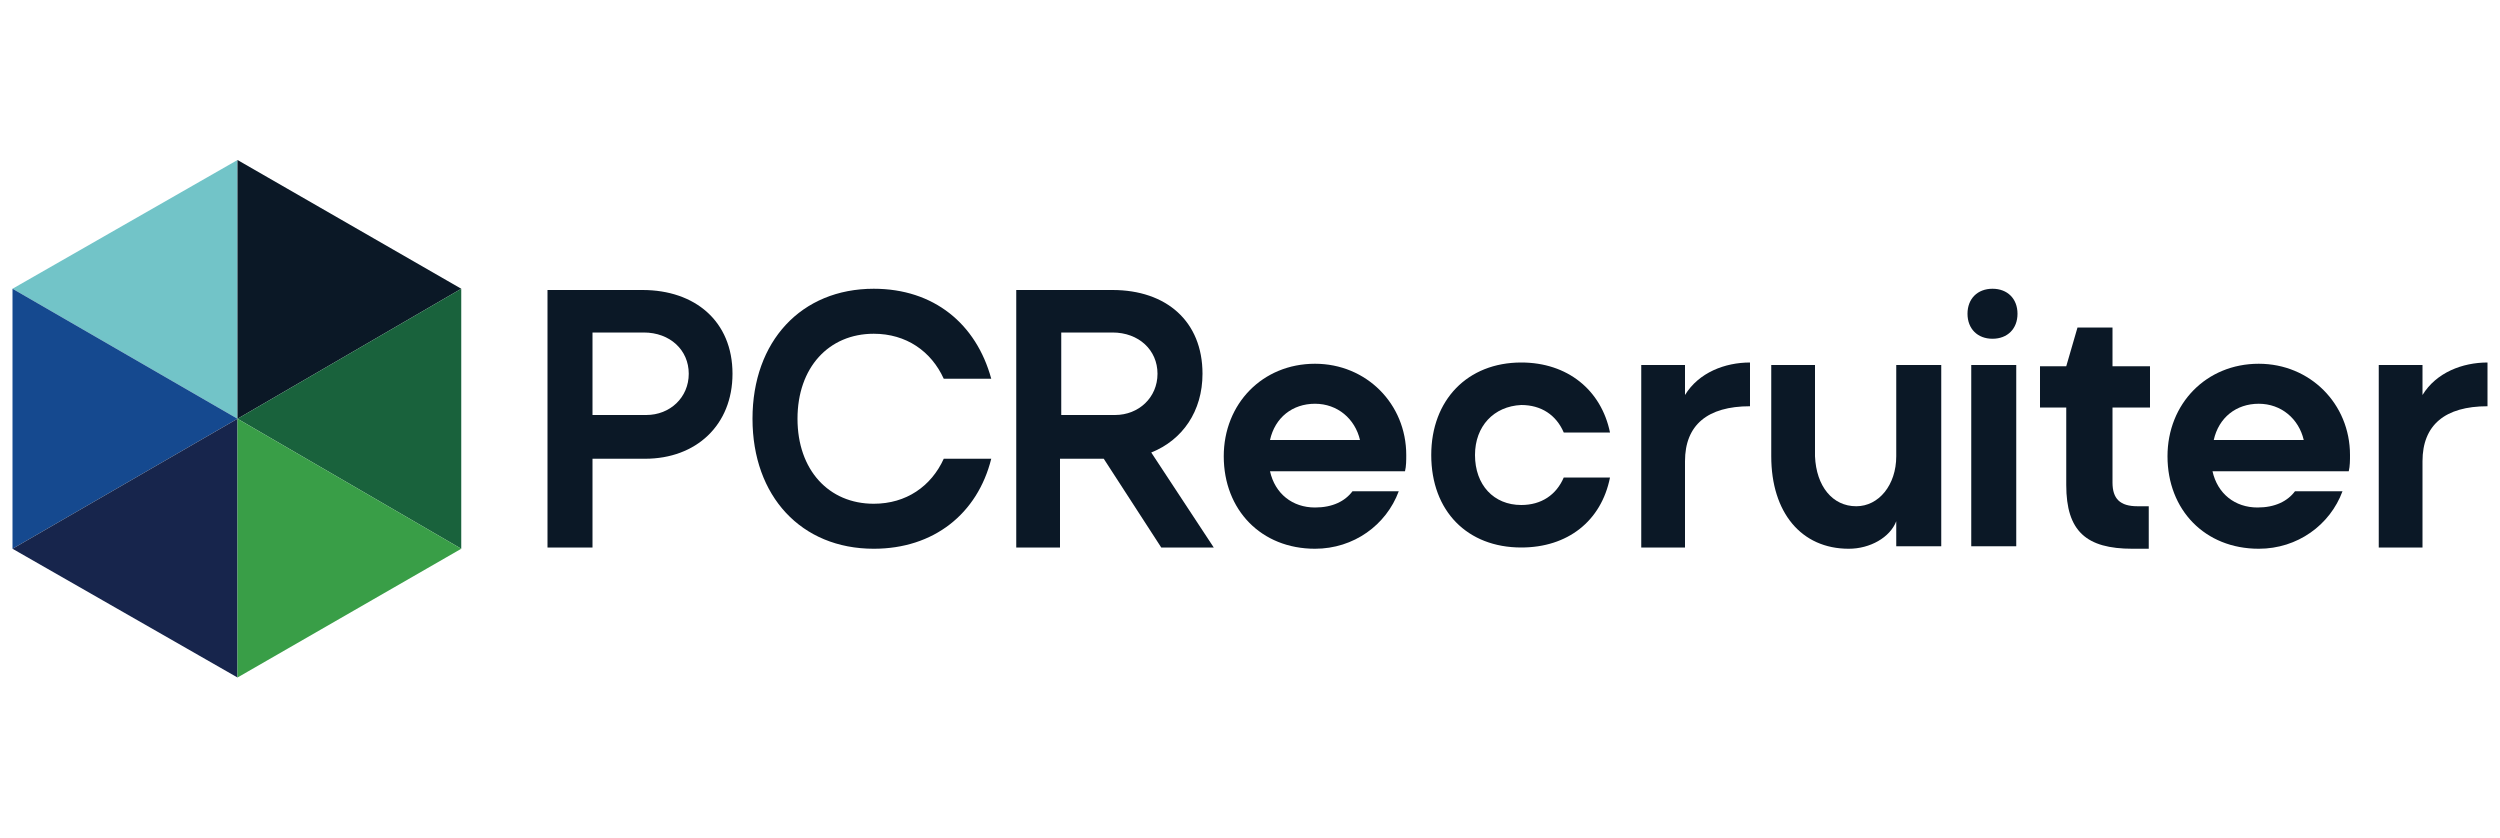
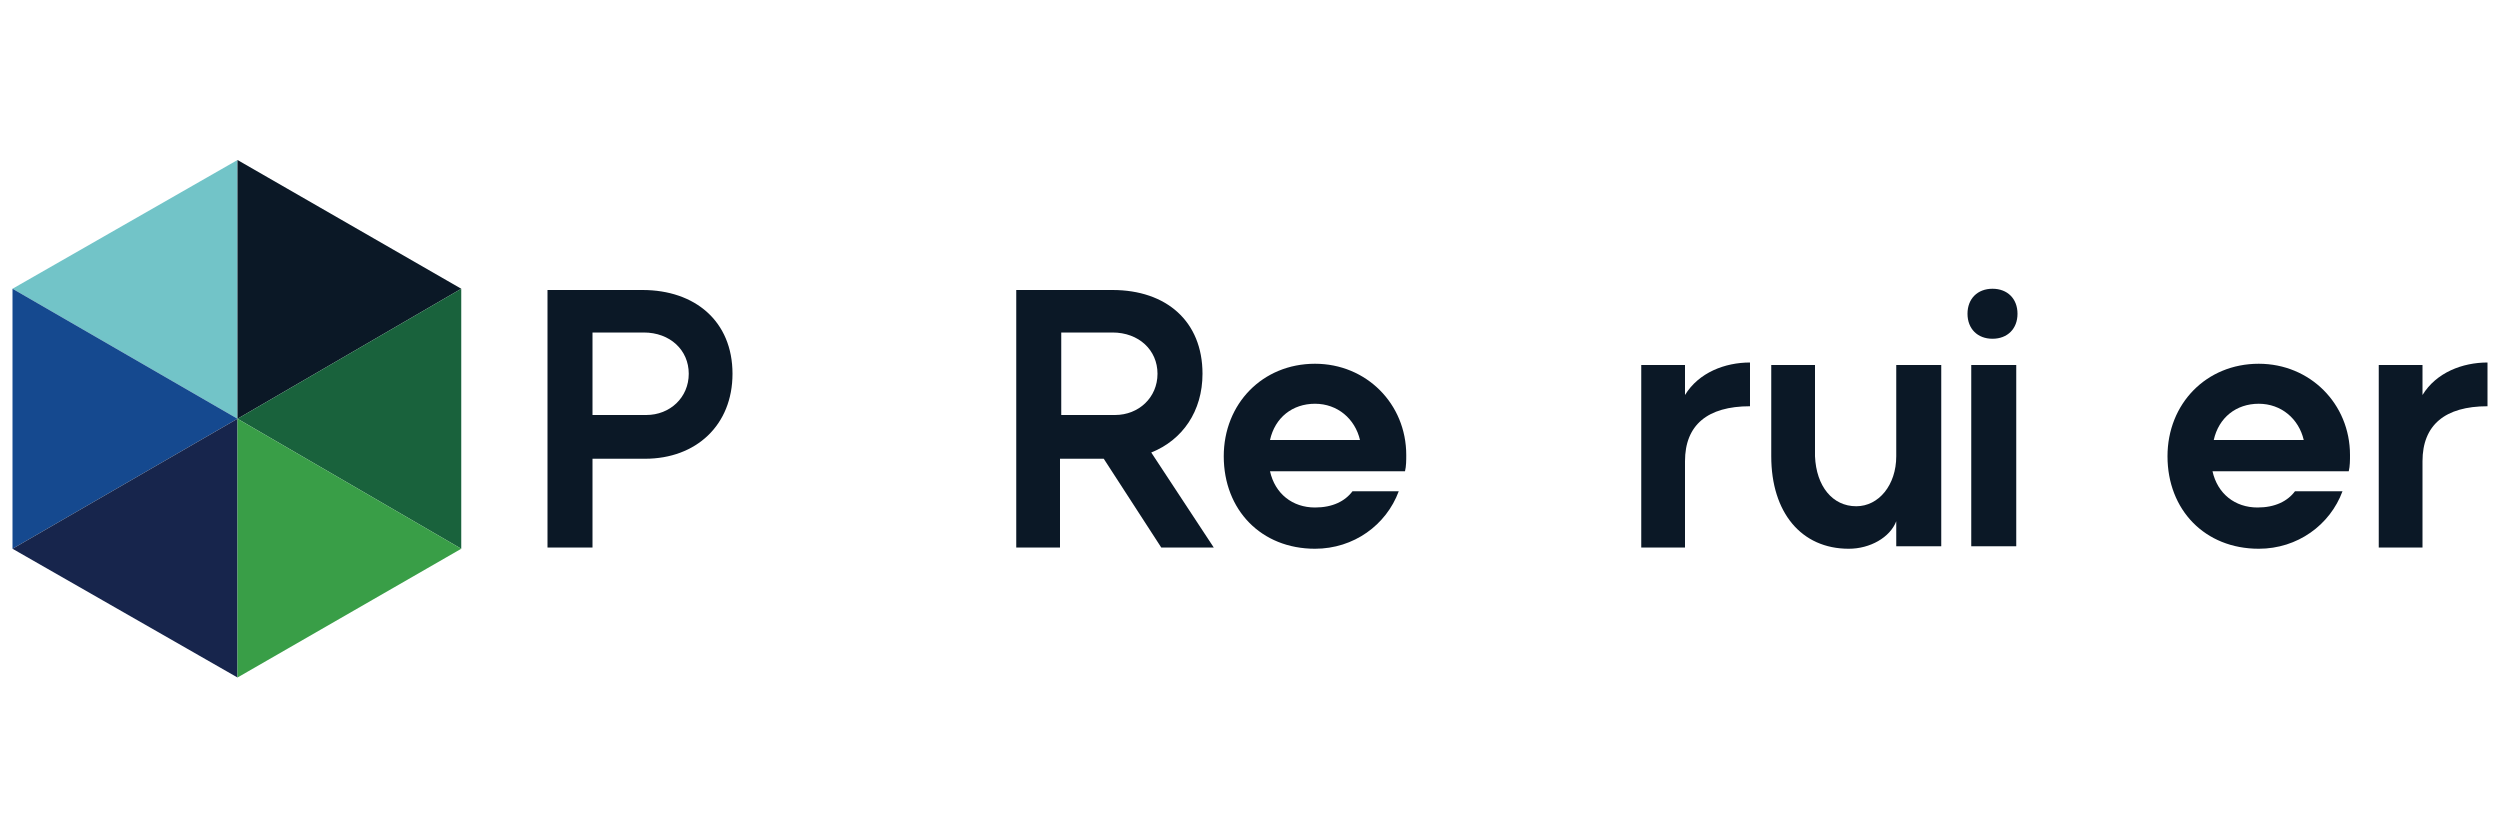
<svg xmlns="http://www.w3.org/2000/svg" version="1.1" id="Layer_1" x="0px" y="0px" viewBox="0 0 200 67" style="enable-background:new 0 0 200 67;" xml:space="preserve">
  <style type="text/css">
	.st0{fill:#0B1826;}
	.st1{fill:#72C4C8;}
	.st2{fill:#15498F;}
	.st3{fill:#17254C;}
	.st4{fill:#19623C;}
	.st5{fill:#399E47;}
</style>
  <g>
    <g>
      <g>
        <path class="st0" d="M47.4,36.7v7.1h-3.6V23.2h7.6c4.2,0,7.2,2.5,7.2,6.7c0,4.1-2.9,6.8-7,6.8H47.4z M47.4,26.6v6.6h4.3     c1.9,0,3.4-1.4,3.4-3.3c0-1.9-1.5-3.3-3.6-3.3H47.4z" />
-         <path class="st0" d="M69.9,26.7c-3.6,0-6.1,2.7-6.1,6.8s2.5,6.8,6.1,6.8c2.6,0,4.6-1.4,5.6-3.6h3.8c-1.1,4.4-4.6,7.2-9.4,7.2     c-5.8,0-9.7-4.2-9.7-10.4c0-6.2,3.9-10.4,9.7-10.4c4.8,0,8.2,2.8,9.4,7.2h-3.8C74.5,28.1,72.5,26.7,69.9,26.7z" />
        <path class="st0" d="M81.3,43.7V23.2H89c4.3,0,7.2,2.5,7.2,6.7c0,3-1.6,5.3-4.1,6.3l5,7.6h-4.2l-4.6-7.1h-3.5v7.1H81.3z      M84.9,26.6v6.6h4.3c1.9,0,3.4-1.4,3.4-3.3c0-1.9-1.5-3.3-3.6-3.3H84.9z" />
        <path class="st0" d="M111.9,39.3c-1,2.7-3.6,4.6-6.7,4.6c-4.3,0-7.3-3.1-7.3-7.4c0-4.2,3.1-7.4,7.3-7.4c4.1,0,7.3,3.2,7.3,7.3     c0,0.4,0,0.9-0.1,1.3h-10.8c0.4,1.8,1.8,2.9,3.6,2.9c1.4,0,2.4-0.5,3-1.3H111.9z M108.8,35.2c-0.4-1.7-1.8-2.9-3.6-2.9     c-1.8,0-3.2,1.1-3.6,2.9H108.8z" />
-         <path class="st0" d="M118,36.4c0,2.4,1.5,4,3.7,4c1.6,0,2.8-0.8,3.4-2.2h3.7c-0.7,3.5-3.4,5.6-7.1,5.6c-4.3,0-7.2-2.9-7.2-7.4     c0-4.4,2.9-7.4,7.2-7.4c3.7,0,6.4,2.2,7.1,5.6h-3.7c-0.6-1.4-1.8-2.2-3.4-2.2C119.5,32.5,118,34.1,118,36.4z" />
        <path class="st0" d="M140,32.5c-3.4,0-5.2,1.5-5.2,4.4v6.9h-3.5V29.2h3.5v2.4c1.1-1.8,3.2-2.6,5.2-2.6V32.5z" />
        <path class="st0" d="M148.5,40.5c1.8,0,3.2-1.7,3.2-4v-7.3h3.6v14.5h-3.6v-2c-0.5,1.3-2.1,2.2-3.8,2.2c-3.8,0-6.2-2.9-6.2-7.4     v-7.3h3.5v7.3C145.3,38.9,146.6,40.5,148.5,40.5z" />
        <path class="st0" d="M159.4,23.1c1.2,0,2,0.8,2,2c0,1.2-0.8,2-2,2c-1.2,0-2-0.8-2-2C157.4,23.9,158.2,23.1,159.4,23.1z      M157.7,43.7V29.2h3.6v14.5H157.7z" />
-         <path class="st0" d="M169,26.2v3.1h3v3.3h-3v6c0,1.3,0.6,1.9,2,1.9h0.9v3.4h-1.3c-3.7,0-5.3-1.4-5.3-5.1v-6.2h-2.1v-3.3h2.1     l0.9-3.1H169z" />
        <path class="st0" d="M187.4,39.3c-1,2.7-3.6,4.6-6.7,4.6c-4.3,0-7.3-3.1-7.3-7.4c0-4.2,3.1-7.4,7.3-7.4c4.1,0,7.3,3.2,7.3,7.3     c0,0.4,0,0.9-0.1,1.3H177c0.4,1.8,1.8,2.9,3.6,2.9c1.4,0,2.4-0.5,3-1.3H187.4z M184.3,35.2c-0.4-1.7-1.8-2.9-3.6-2.9     c-1.8,0-3.2,1.1-3.6,2.9H184.3z" />
        <path class="st0" d="M199,32.5c-3.4,0-5.2,1.5-5.2,4.4v6.9h-3.5V29.2h3.5v2.4c1.1-1.8,3.2-2.6,5.2-2.6V32.5z" />
      </g>
    </g>
    <g>
      <polygon class="st1" points="19,33.5 19,12.8 1,23.1 19,33.5   " />
      <polygon class="st0" points="36.9,23.1 19,12.8 19,33.5   " />
      <polygon class="st2" points="1,23.1 1,43.9 19,33.5   " />
      <polygon points="19,33.5 19,33.5 19,33.5   " />
      <polygon class="st3" points="19,33.5 1,43.9 19,54.2 19,33.5   " />
      <polygon class="st4" points="19,33.5 19,33.5 36.9,43.9 36.9,23.1   " />
      <polygon class="st5" points="19,54.2 36.9,43.9 19,33.5   " />
    </g>
  </g>
</svg>